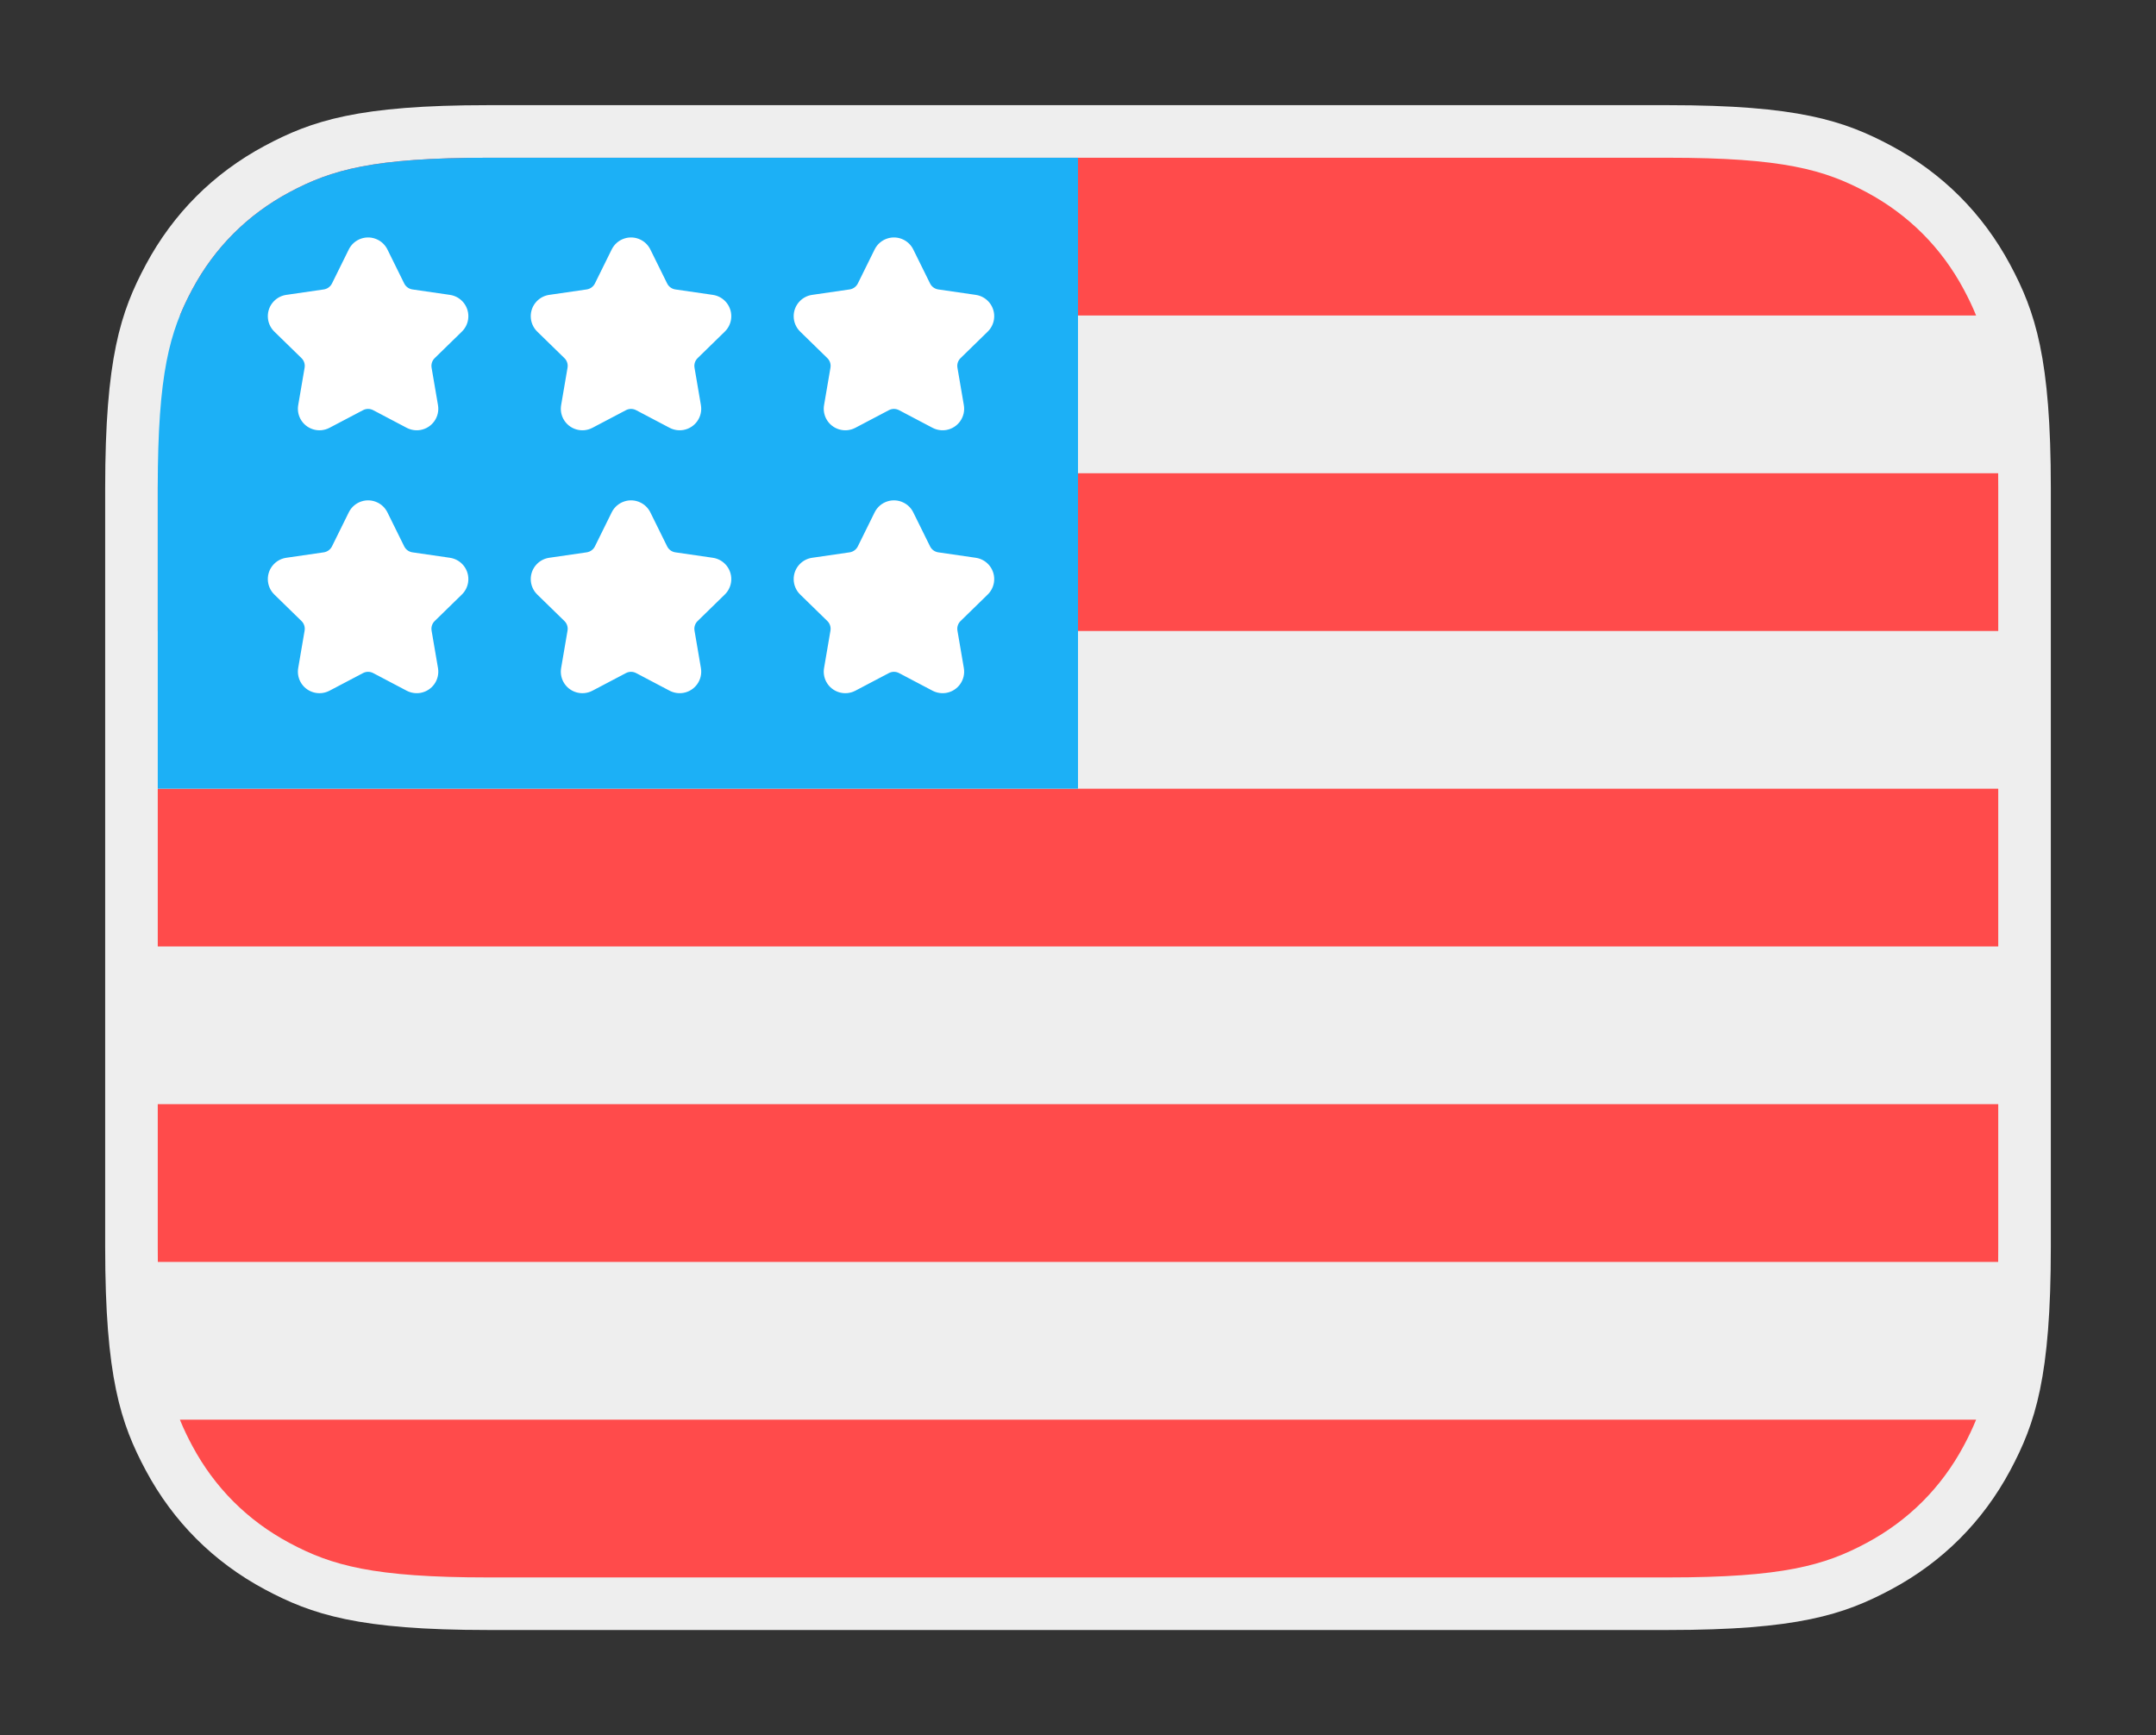
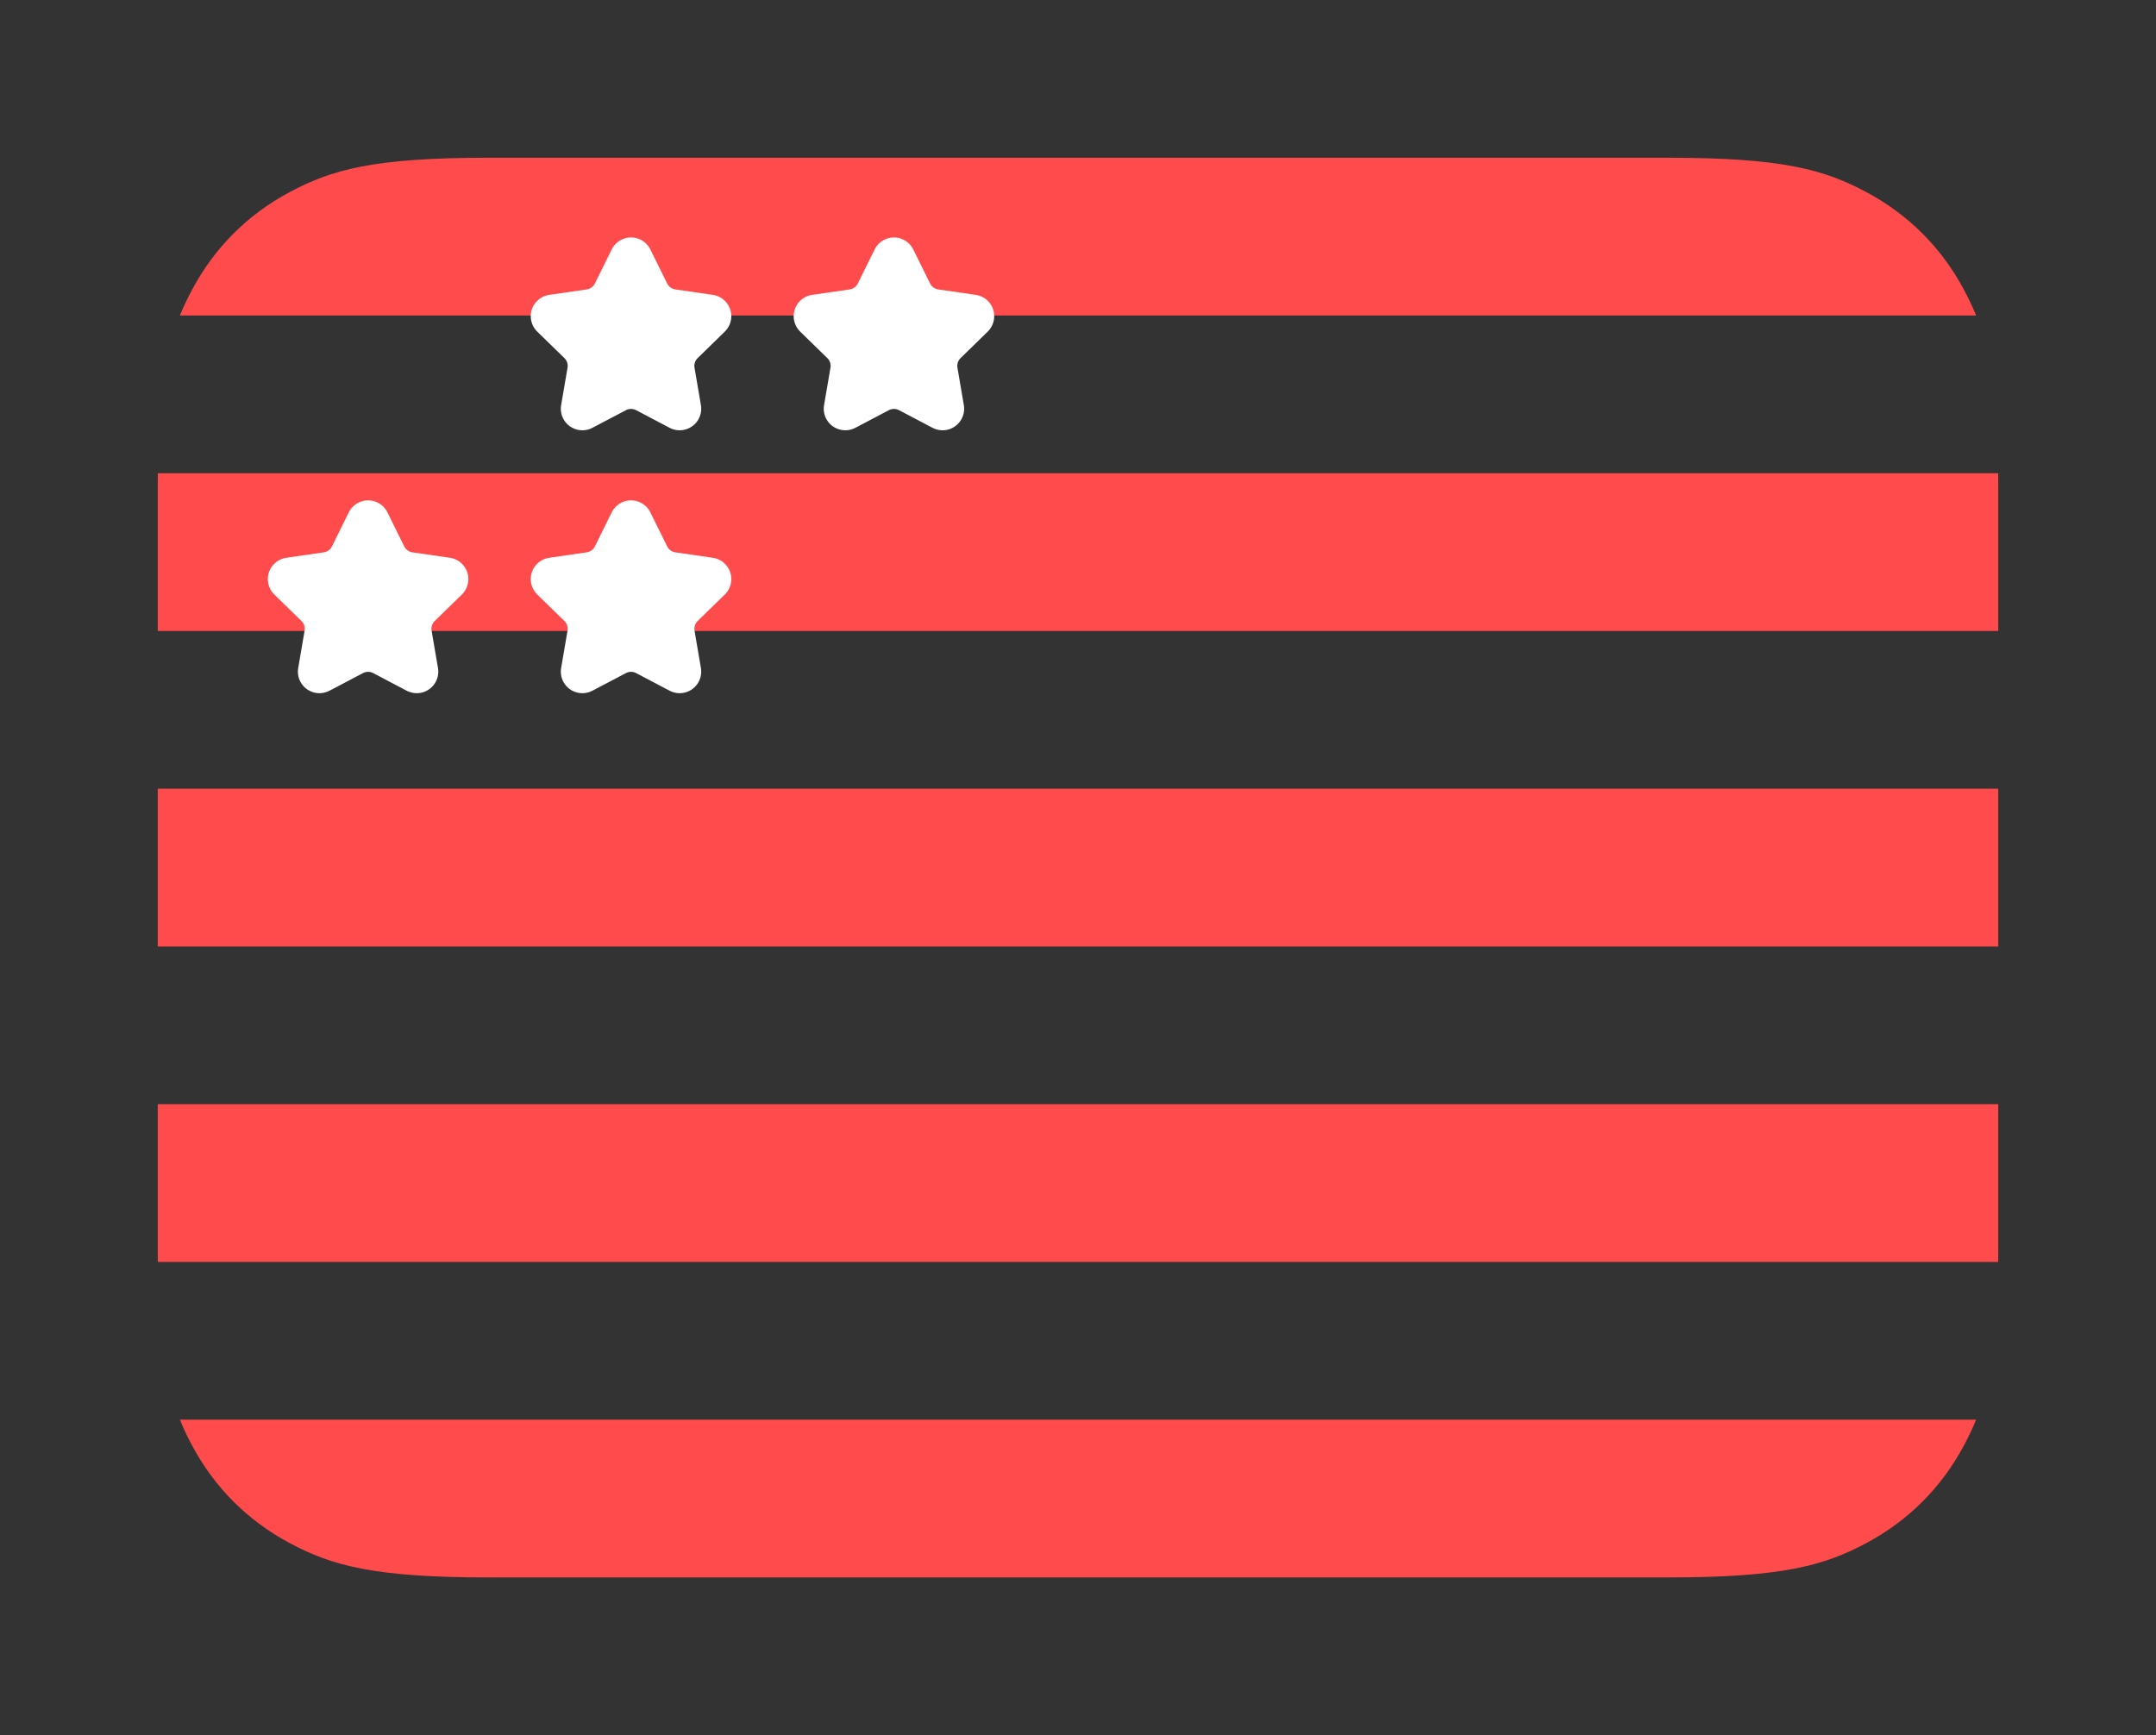
<svg xmlns="http://www.w3.org/2000/svg" x="0" y="0" width="82px" height="66px" viewBox="0 0 82 66" version="1.1">
  <rect x="0" y="0" width="82" height="66" fill="#333333" stroke="none" />
  <title>en</title>
  <g id="en" stroke="none" stroke-width="1" fill="none" fill-rule="evenodd">
    <g id="Group" transform="translate(6, 6)">
-       <path id="Rectangle-3" d="M57.437,-2 L12.563,-2 C7.628,-2 5.867,-1.415 4.07,-0.455 C2.12,0.589 0.589,2.12 -0.455,4.07 C-1.415,5.867 -2,7.628 -2,12.563 L-2,41.437 C-2,46.372 -1.415,48.133 -0.455,49.93 C0.589,51.88 2.12,53.411 4.07,54.455 C5.867,55.415 7.628,56 12.563,56 L57.437,56 C62.372,56 64.133,55.415 65.93,54.455 C67.88,53.411 69.411,51.88 70.455,49.93 C71.415,48.133 72,46.372 72,41.437 L72,12.563 C72,7.628 71.415,5.867 70.455,4.07 C69.411,2.12 67.88,0.589 65.93,-0.455 C64.133,-1.415 62.372,-2 57.437,-2 Z" fill="#EEEEEE" />
      <path id="Path" d="M12.563,-1.33226763e-15 L57.437,-1.33226763e-15 C61.805,-1.33226763e-15 63.39,0.455 64.987,1.309 C66.584,2.163 67.837,3.416 68.691,5.013 C68.863,5.335 69.019,5.656 69.158,6 L0.842,6 C0.981,5.656 1.137,5.335 1.309,5.013 C2.163,3.416 3.416,2.163 5.013,1.309 C6.61,0.455 8.195,-1.33226763e-15 12.563,-1.33226763e-15 Z" fill="#FF4B4B" />
      <path id="Path" d="M69.997,12 C69.999,12.182 70,12.37 70,12.563 L70,18 L-7.10542736e-15,18 L-7.10542736e-15,12.563 C-7.10542736e-15,12.37 0.001,12.182 0.003,12 L69.997,12 Z" fill="#FF4B4B" />
      <polygon id="Path" fill="#FF4B4B" points="70 24 70 30 -4.69576973e-15 30 -7.10542736e-15 24" />
      <path id="Path" d="M70,41.437 C70,41.63 69.999,41.818 69.997,42 L0.003,42 C0.001,41.818 -7.10542736e-15,41.63 -7.10542736e-15,41.437 L-7.10542736e-15,36 L70,36 L70,41.437 Z" fill="#FF4B4B" />
      <path id="Path" d="M69.158,48 C69.019,48.344 68.863,48.665 68.691,48.987 C67.837,50.584 66.584,51.837 64.987,52.691 C63.39,53.545 61.805,54 57.437,54 L12.563,54 C8.195,54 6.61,53.545 5.013,52.691 C3.416,51.837 2.163,50.584 1.309,48.987 C1.137,48.665 0.981,48.344 0.842,48 L69.158,48 Z" fill="#FF4B4B" />
-       <path id="Path" d="M12.563,0 L35,0 L35,24 L0,24 L0,12.563 C0,8.195 0.455,6.61 1.309,5.013 C2.163,3.416 3.416,2.163 5.013,1.309 C6.61,0.455 8.195,0 12.563,0 Z" fill="#1CB0F6" />
      <path id="Star-Copy" d="M27.806,9.602 L26.531,10.273 C26.13,10.483 25.635,10.329 25.424,9.929 C25.34,9.769 25.311,9.586 25.342,9.409 L25.585,7.988 C25.609,7.853 25.564,7.715 25.465,7.62 L24.434,6.614 C24.11,6.298 24.103,5.779 24.419,5.455 C24.545,5.326 24.709,5.242 24.888,5.216 L26.314,5.009 C26.449,4.989 26.567,4.904 26.627,4.781 L27.265,3.489 C27.466,3.083 27.957,2.916 28.363,3.117 C28.524,3.196 28.655,3.327 28.735,3.489 L29.373,4.781 C29.433,4.904 29.551,4.989 29.686,5.009 L31.112,5.216 C31.56,5.281 31.87,5.697 31.805,6.145 C31.779,6.323 31.695,6.488 31.566,6.614 L30.535,7.62 C30.436,7.715 30.391,7.853 30.415,7.988 L30.658,9.409 C30.735,9.855 30.435,10.278 29.989,10.355 C29.812,10.385 29.629,10.356 29.469,10.273 L28.194,9.602 C28.073,9.538 27.927,9.538 27.806,9.602 Z" fill="#FFFFFF" fill-rule="nonzero" />
-       <path id="Star-Copy-4" d="M27.806,19.602 L26.531,20.273 C26.13,20.483 25.635,20.329 25.424,19.929 C25.34,19.769 25.311,19.586 25.342,19.409 L25.585,17.988 C25.609,17.853 25.564,17.715 25.465,17.62 L24.434,16.614 C24.11,16.298 24.103,15.779 24.419,15.455 C24.545,15.326 24.709,15.242 24.888,15.216 L26.314,15.009 C26.449,14.989 26.567,14.904 26.627,14.781 L27.265,13.489 C27.466,13.083 27.957,12.916 28.363,13.117 C28.524,13.196 28.655,13.327 28.735,13.489 L29.373,14.781 C29.433,14.904 29.551,14.989 29.686,15.009 L31.112,15.216 C31.56,15.281 31.87,15.697 31.805,16.145 C31.779,16.323 31.695,16.488 31.566,16.614 L30.535,17.62 C30.436,17.715 30.391,17.853 30.415,17.988 L30.658,19.409 C30.735,19.855 30.435,20.278 29.989,20.355 C29.812,20.385 29.629,20.356 29.469,20.273 L28.194,19.602 C28.073,19.538 27.927,19.538 27.806,19.602 Z" fill="#FFFFFF" fill-rule="nonzero" />
      <path id="Star-Copy-2" d="M17.806,9.602 L16.531,10.273 C16.13,10.483 15.635,10.329 15.424,9.929 C15.34,9.769 15.311,9.586 15.342,9.409 L15.585,7.988 C15.609,7.853 15.564,7.715 15.465,7.62 L14.434,6.614 C14.11,6.298 14.103,5.779 14.419,5.455 C14.545,5.326 14.709,5.242 14.888,5.216 L16.314,5.009 C16.449,4.989 16.567,4.904 16.627,4.781 L17.265,3.489 C17.466,3.083 17.957,2.916 18.363,3.117 C18.524,3.196 18.655,3.327 18.735,3.489 L19.373,4.781 C19.433,4.904 19.551,4.989 19.686,5.009 L21.112,5.216 C21.56,5.281 21.87,5.697 21.805,6.145 C21.779,6.323 21.695,6.488 21.566,6.614 L20.535,7.62 C20.436,7.715 20.391,7.853 20.415,7.988 L20.658,9.409 C20.735,9.855 20.435,10.278 19.989,10.355 C19.812,10.385 19.629,10.356 19.469,10.273 L18.194,9.602 C18.073,9.538 17.927,9.538 17.806,9.602 Z" fill="#FFFFFF" fill-rule="nonzero" />
      <path id="Star-Copy-5" d="M17.806,19.602 L16.531,20.273 C16.13,20.483 15.635,20.329 15.424,19.929 C15.34,19.769 15.311,19.586 15.342,19.409 L15.585,17.988 C15.609,17.853 15.564,17.715 15.465,17.62 L14.434,16.614 C14.11,16.298 14.103,15.779 14.419,15.455 C14.545,15.326 14.709,15.242 14.888,15.216 L16.314,15.009 C16.449,14.989 16.567,14.904 16.627,14.781 L17.265,13.489 C17.466,13.083 17.957,12.916 18.363,13.117 C18.524,13.196 18.655,13.327 18.735,13.489 L19.373,14.781 C19.433,14.904 19.551,14.989 19.686,15.009 L21.112,15.216 C21.56,15.281 21.87,15.697 21.805,16.145 C21.779,16.323 21.695,16.488 21.566,16.614 L20.535,17.62 C20.436,17.715 20.391,17.853 20.415,17.988 L20.658,19.409 C20.735,19.855 20.435,20.278 19.989,20.355 C19.812,20.385 19.629,20.356 19.469,20.273 L18.194,19.602 C18.073,19.538 17.927,19.538 17.806,19.602 Z" fill="#FFFFFF" fill-rule="nonzero" />
-       <path id="Star-Copy-3" d="M7.806,9.602 L6.531,10.273 C6.13,10.483 5.635,10.329 5.424,9.929 C5.34,9.769 5.311,9.586 5.342,9.409 L5.585,7.988 C5.609,7.853 5.564,7.715 5.465,7.62 L4.434,6.614 C4.11,6.298 4.103,5.779 4.419,5.455 C4.545,5.326 4.709,5.242 4.888,5.216 L6.314,5.009 C6.449,4.989 6.567,4.904 6.627,4.781 L7.265,3.489 C7.466,3.083 7.957,2.916 8.363,3.117 C8.524,3.196 8.655,3.327 8.735,3.489 L9.373,4.781 C9.433,4.904 9.551,4.989 9.686,5.009 L11.112,5.216 C11.56,5.281 11.87,5.697 11.805,6.145 C11.779,6.323 11.695,6.488 11.566,6.614 L10.535,7.62 C10.436,7.715 10.391,7.853 10.415,7.988 L10.658,9.409 C10.735,9.855 10.435,10.278 9.989,10.355 C9.812,10.385 9.629,10.356 9.469,10.273 L8.194,9.602 C8.073,9.538 7.927,9.538 7.806,9.602 Z" fill="#FFFFFF" fill-rule="nonzero" />
      <path id="Star-Copy-6" d="M7.806,19.602 L6.531,20.273 C6.13,20.483 5.635,20.329 5.424,19.929 C5.34,19.769 5.311,19.586 5.342,19.409 L5.585,17.988 C5.609,17.853 5.564,17.715 5.465,17.62 L4.434,16.614 C4.11,16.298 4.103,15.779 4.419,15.455 C4.545,15.326 4.709,15.242 4.888,15.216 L6.314,15.009 C6.449,14.989 6.567,14.904 6.627,14.781 L7.265,13.489 C7.466,13.083 7.957,12.916 8.363,13.117 C8.524,13.196 8.655,13.327 8.735,13.489 L9.373,14.781 C9.433,14.904 9.551,14.989 9.686,15.009 L11.112,15.216 C11.56,15.281 11.87,15.697 11.805,16.145 C11.779,16.323 11.695,16.488 11.566,16.614 L10.535,17.62 C10.436,17.715 10.391,17.853 10.415,17.988 L10.658,19.409 C10.735,19.855 10.435,20.278 9.989,20.355 C9.812,20.385 9.629,20.356 9.469,20.273 L8.194,19.602 C8.073,19.538 7.927,19.538 7.806,19.602 Z" fill="#FFFFFF" fill-rule="nonzero" />
    </g>
  </g>
</svg>